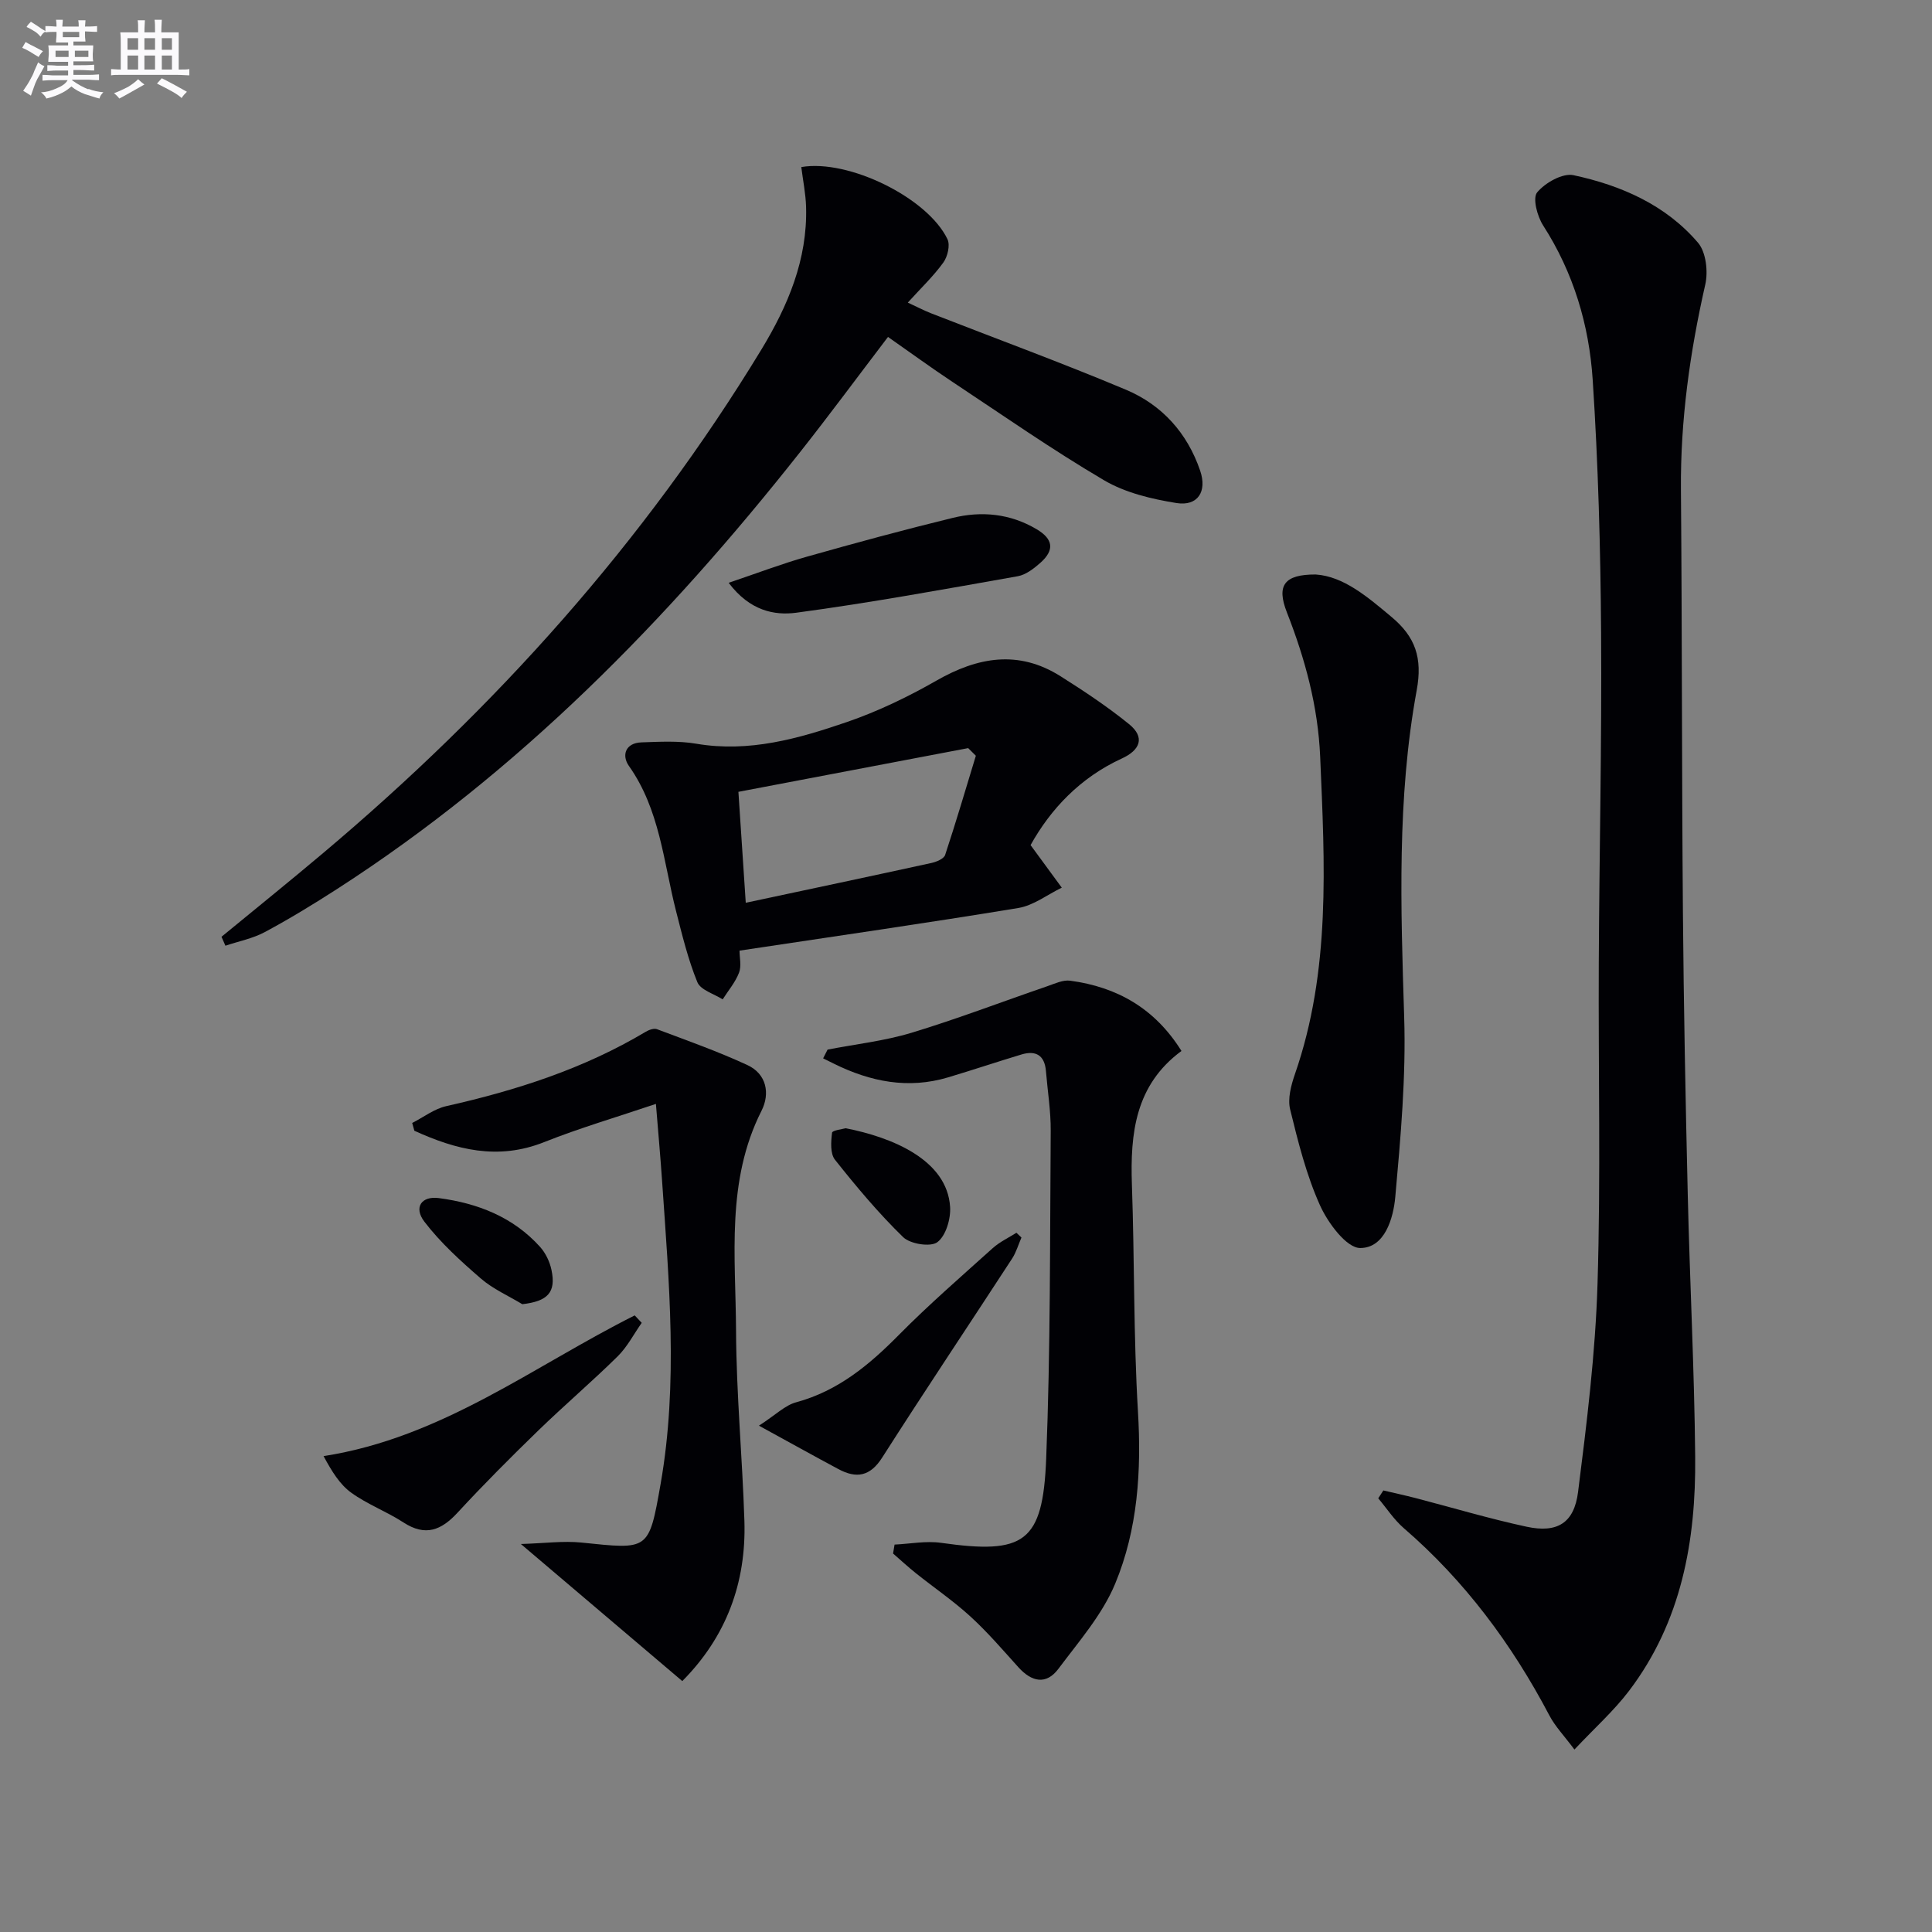
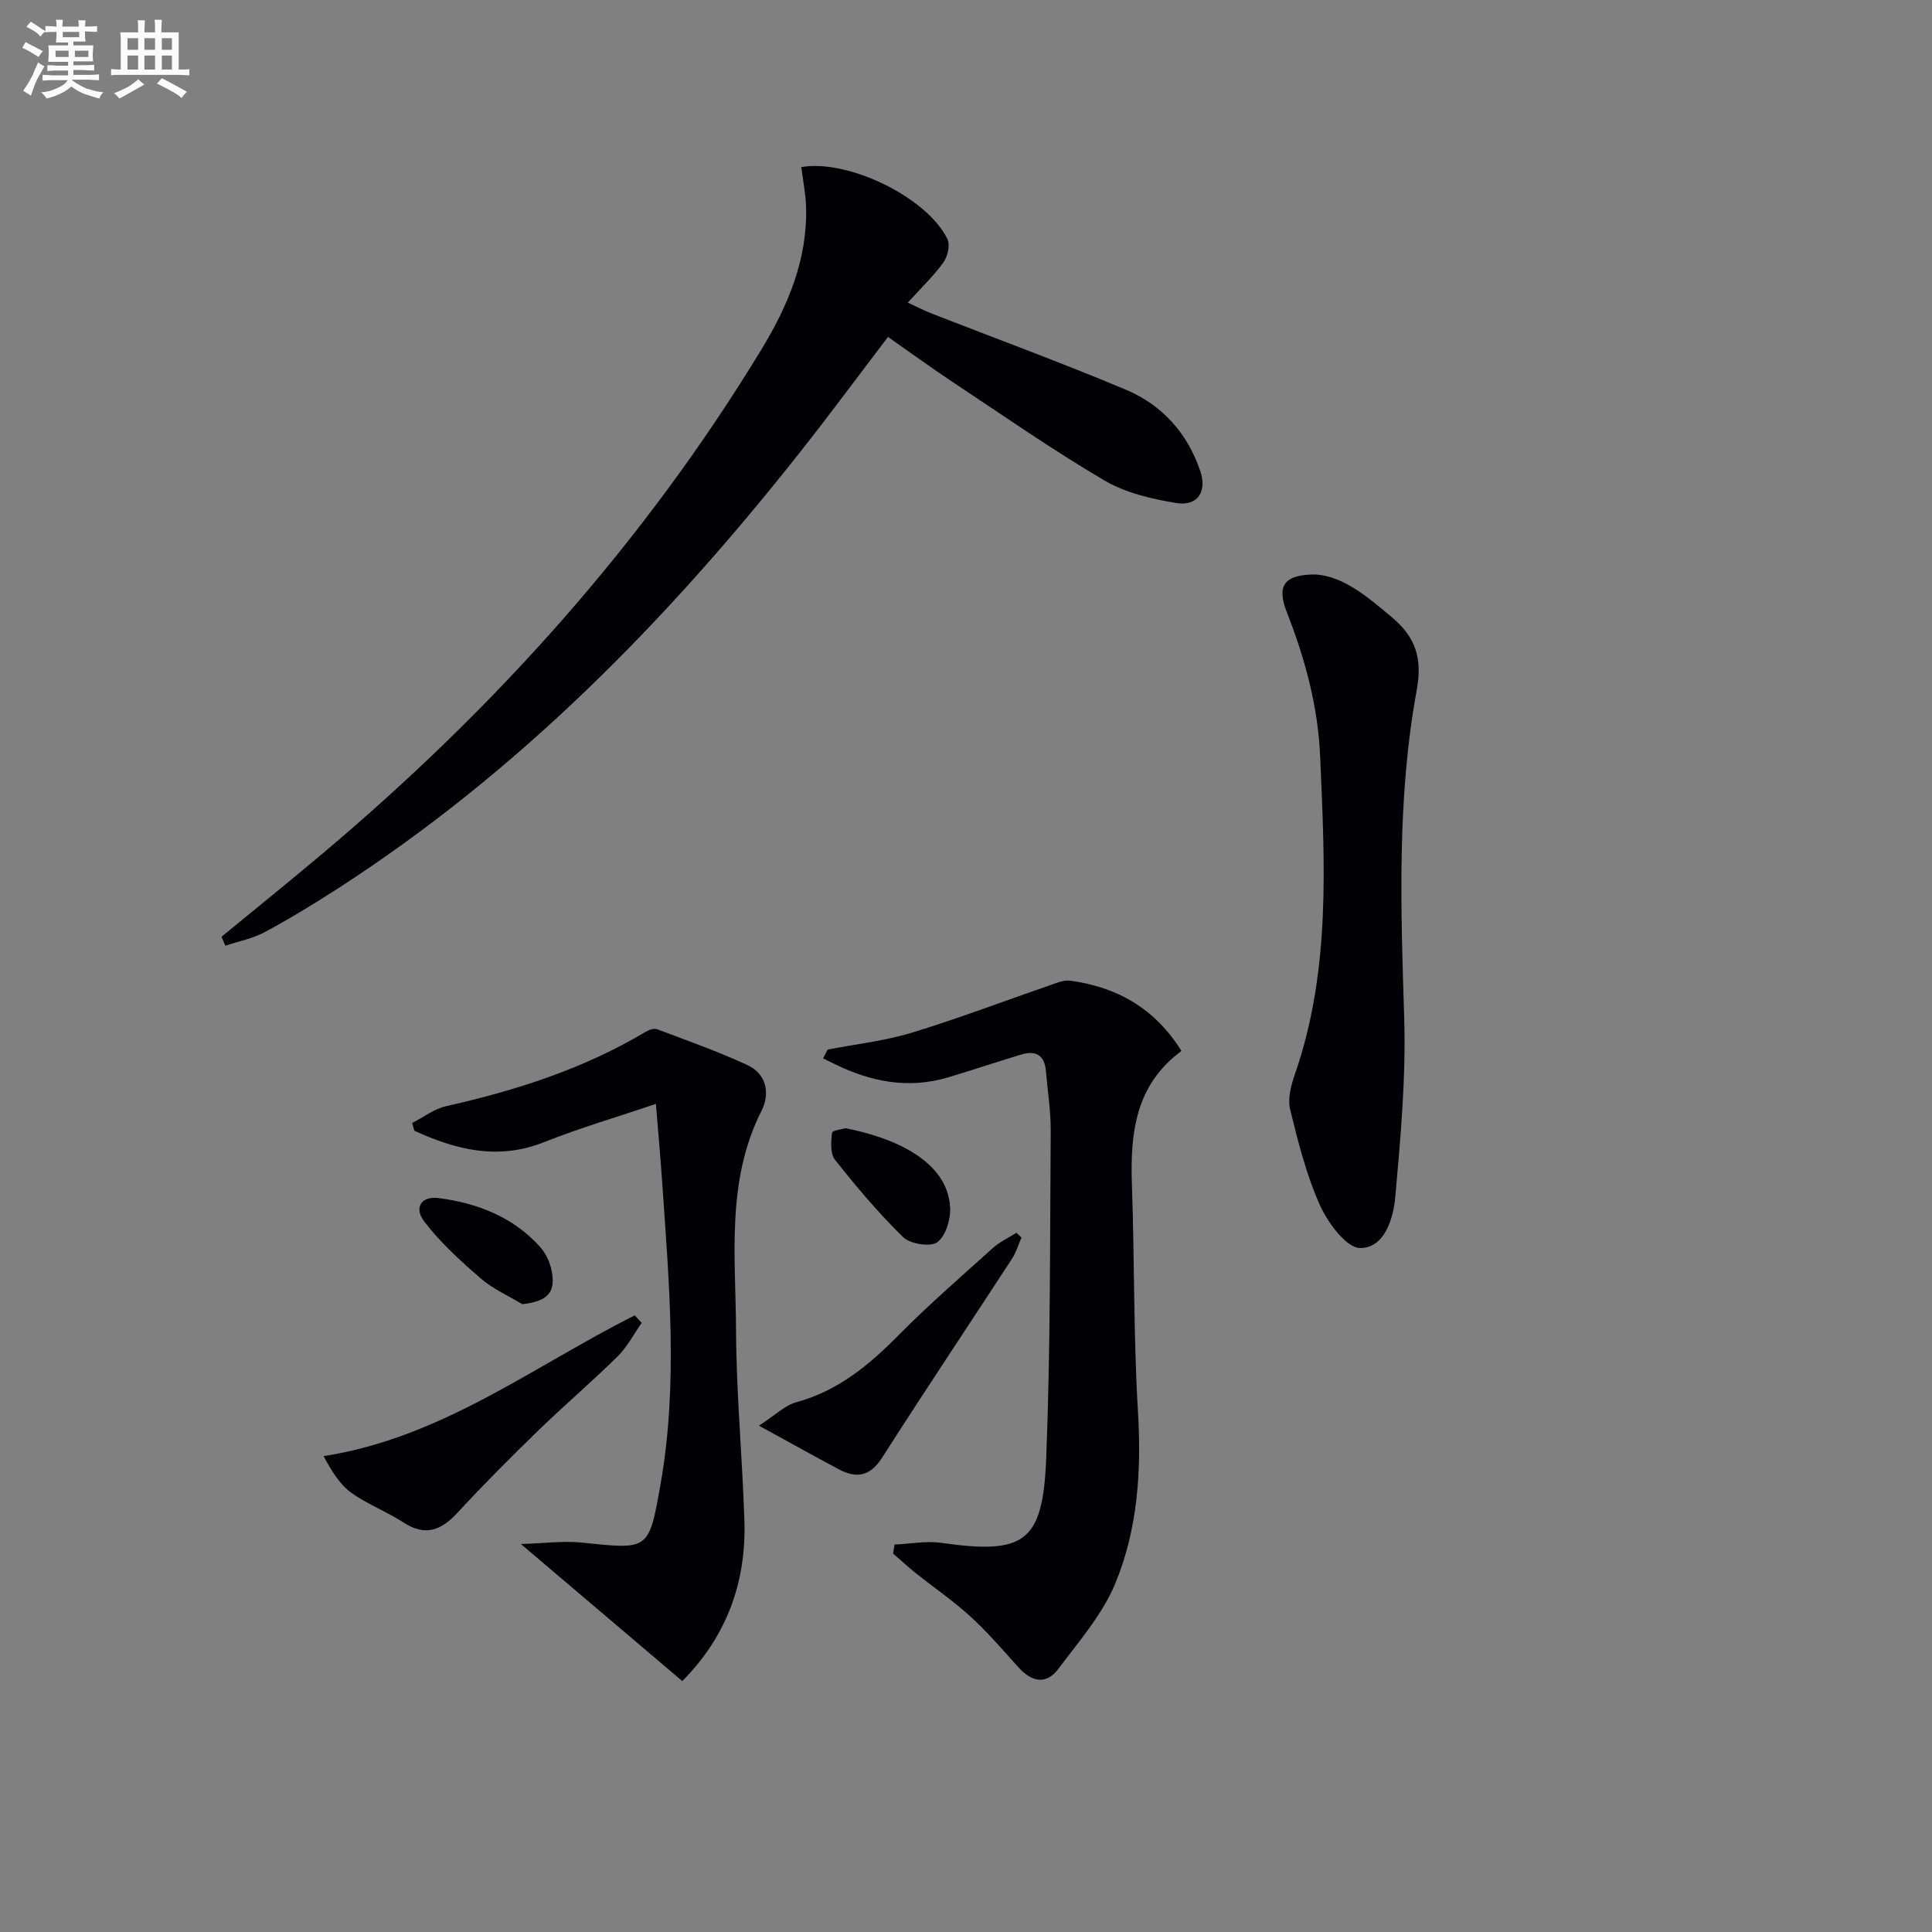
<svg xmlns="http://www.w3.org/2000/svg" enable-background="new 0 0 400 400" viewBox="0 0 400 400">
  <rect x="0" y="0" width="400" height="400" fill="#808080" stroke="none" />
  <g fill="#010105">
-     <path d="m286.41 308.58c2.19.52 4.39.99 6.56 1.55 7.7 2 15.33 4.29 23.09 5.96 6.32 1.36 9.84-.72 10.66-7.18 1.81-14.31 3.59-28.69 4.03-43.08.68-22.14.15-44.31.26-66.47.11-22.8.64-45.6.48-68.4-.12-17.45-.6-34.93-1.74-52.34-.74-11.32-3.97-22.17-10.26-31.94-1.22-1.9-2.22-5.66-1.24-6.85 1.65-1.99 5.27-4.04 7.52-3.56 9.85 2.11 19.09 6.14 25.79 13.99 1.66 1.95 2.11 5.96 1.5 8.65-3.18 14-5.16 28.08-5.04 42.48.24 29.15.17 58.3.41 87.45.16 19.47.54 38.94 1 58.4.42 18.12 1.37 36.24 1.54 54.36.17 17.4-2.83 34.16-13.7 48.48-3.16 4.16-7.13 7.7-11.3 12.14-2.16-2.89-4.01-4.8-5.19-7.06-7.75-14.73-17.5-27.86-30.15-38.78-2.02-1.75-3.53-4.1-5.28-6.17.36-.55.71-1.09 1.06-1.63z" />
    <path d="m45.86 193.95c7.02-5.77 14.1-11.48 21.05-17.34 35.65-30.03 66.45-64.3 90.72-104.23 5.49-9.04 9.57-18.65 9.26-29.54-.08-2.76-.65-5.51-.99-8.25 9.75-1.69 26.16 6.34 30.27 14.95.58 1.23.02 3.59-.86 4.81-2.03 2.81-4.58 5.24-7.36 8.3 1.77.81 3.28 1.61 4.86 2.23 13.44 5.25 27.01 10.22 40.31 15.81 7.46 3.14 12.71 8.97 15.36 16.76 1.48 4.32-.5 7.4-4.9 6.7-5.15-.83-10.59-2.12-15.02-4.73-10.72-6.31-20.96-13.46-31.34-20.34-4.42-2.93-8.7-6.06-13.37-9.32-6.22 8.16-12.11 16.14-18.26 23.92-27.5 34.81-58.26 66.18-95.79 90.37-4.89 3.15-9.87 6.19-14.98 8.93-2.5 1.34-5.42 1.9-8.15 2.82-.27-.62-.54-1.23-.81-1.85z" />
    <path d="m171.34 217.31c5.8-1.13 11.74-1.78 17.36-3.48 9.49-2.87 18.76-6.43 28.15-9.65 1.53-.53 3.22-1.34 4.71-1.14 9.7 1.3 17.54 5.72 23.05 14.55-9.56 7.05-10.63 17.04-10.26 27.72.55 15.63.32 31.29 1.25 46.89.74 12.32-.03 24.41-4.72 35.7-2.66 6.4-7.51 11.94-11.74 17.6-2.54 3.4-5.55 2.72-8.28-.3-3.23-3.58-6.38-7.26-9.92-10.5s-7.54-5.97-11.3-8.97c-1.63-1.3-3.16-2.72-4.74-4.09.1-.62.21-1.24.31-1.85 3.22-.15 6.51-.81 9.65-.36 17.2 2.44 21.05-.02 21.74-17.4.9-22.6.77-45.24.94-67.87.03-4.14-.65-8.28-.99-12.41-.27-3.26-2.08-4.33-5.07-3.43-5.08 1.53-10.11 3.22-15.2 4.74-8.26 2.47-16.08.9-23.62-2.83-.75-.37-1.49-.74-2.24-1.11.32-.61.62-1.21.92-1.81z" />
-     <path d="m213.37 174.97c2.55 3.48 4.51 6.15 6.46 8.81-2.99 1.45-5.85 3.69-8.99 4.21-18.99 3.13-38.04 5.86-57.73 8.83 0 1.42.43 3.17-.1 4.56-.76 1.99-2.23 3.7-3.39 5.53-1.81-1.16-4.57-1.93-5.24-3.56-1.93-4.72-3.14-9.75-4.41-14.71-2.61-10.22-3.35-21-9.76-30.06-1.54-2.19-.74-4.77 2.61-4.88 3.78-.13 7.65-.35 11.34.28 10.93 1.86 21.15-1.05 31.18-4.49 6.4-2.2 12.63-5.2 18.51-8.56 8.57-4.91 17-6.42 25.71-.93 4.88 3.08 9.71 6.29 14.18 9.91 3.43 2.77 2.28 5.41-1.48 7.13-8.65 3.97-14.77 10.51-18.89 17.93zm-60.49-11.03c.48 7.23.98 14.86 1.52 22.97 13.27-2.83 25.87-5.49 38.44-8.24 1.05-.23 2.58-.87 2.84-1.66 2.25-6.8 4.27-13.68 6.36-20.54-.53-.53-1.06-1.05-1.59-1.58-15.62 2.98-31.24 5.95-47.57 9.05z" />
    <path d="m135.8 228.55c-8.13 2.75-15.77 4.98-23.13 7.91-9.61 3.83-18.27 1.57-26.88-2.35-.15-.54-.3-1.07-.45-1.61 2.34-1.19 4.55-2.92 7.03-3.48 14.5-3.26 28.49-7.74 41.33-15.41.66-.39 1.69-.76 2.31-.53 6.29 2.37 12.64 4.61 18.73 7.43 3.99 1.85 4.72 5.91 2.93 9.45-7.38 14.58-5.35 30.21-5.28 45.55.06 13.12 1.31 26.23 1.73 39.35.41 12.87-3.78 24.05-12.86 33.19-10.93-9.28-21.51-18.26-33.42-28.38 4.97-.15 8.8-.68 12.53-.3 13.96 1.43 13.95 1.81 16.41-12.18 3.65-20.82 1.73-41.76.3-62.66-.35-5.09-.81-10.18-1.28-15.98z" />
    <path d="m272.4 118.94c5.77.39 10.68 4.59 15.71 8.8 4.92 4.11 6.44 8.47 5.2 15.19-4.1 22.36-3.3 45-2.59 67.64.39 12.39-.73 24.86-1.84 37.23-.4 4.48-2.2 10.58-7.25 10.59-2.84.01-6.69-5.18-8.33-8.82-2.83-6.29-4.54-13.13-6.19-19.88-.54-2.22.19-4.98.98-7.27 7.46-21.47 6.18-43.58 5.24-65.71-.45-10.46-3.11-20.27-6.9-29.94-2.18-5.57-.55-7.85 5.97-7.83z" />
    <path d="m132.86 273.88c-1.64 2.33-2.98 4.96-4.97 6.93-5.33 5.25-11.04 10.12-16.41 15.33-5.71 5.54-11.34 11.18-16.73 17.02-3.39 3.68-6.67 5.01-11.23 2.04-3.47-2.26-7.47-3.74-10.81-6.16-2.35-1.7-4-4.38-5.72-7.57 24.51-3.8 43.49-18.64 64.42-29.13.47.52.96 1.03 1.45 1.54z" />
-     <path d="m150.86 120.66c6.03-2.03 11.04-3.95 16.18-5.4 10.03-2.84 20.09-5.57 30.22-8.04 5.97-1.46 11.88-.89 17.33 2.33 3.47 2.05 3.81 4.32.78 7-1.34 1.18-2.98 2.45-4.64 2.75-15.27 2.7-30.53 5.5-45.89 7.56-4.51.59-9.59-.38-13.98-6.2z" />
    <path d="m211.48 256.22c-.64 1.46-1.08 3.04-1.93 4.35-8.95 13.74-18.08 27.38-26.9 41.2-2.51 3.94-5.35 4.38-9.07 2.39-5.04-2.7-10.04-5.48-16.45-8.99 3.46-2.23 5.4-4.22 7.7-4.84 8.71-2.36 15.17-7.77 21.33-14.01 6.18-6.25 12.85-12.03 19.39-17.92 1.43-1.28 3.25-2.13 4.89-3.17.35.33.7.66 1.04.99z" />
    <path d="m175.09 233.59c9.55 1.87 21.02 6.51 21.62 16.31.15 2.47-.88 5.96-2.64 7.28-1.4 1.05-5.6.39-7.08-1.04-5.09-4.95-9.69-10.45-14.12-16.03-1.01-1.28-.83-3.75-.6-5.6.07-.5 2.27-.75 2.82-.92z" />
    <path d="m108.14 270.02c-2.88-1.74-6.07-3.14-8.58-5.31-4.18-3.62-8.36-7.41-11.7-11.78-2.26-2.96-.59-5.35 2.98-4.88 8.05 1.06 15.4 3.91 20.98 10.11 1.15 1.28 2.01 3.08 2.36 4.78.98 4.63-.78 6.48-6.04 7.08z" />
  </g>
  <path d="m6.8 9.5c.6.3 1.3.7 2.1 1.1-.4.4-.7.8-.9 1.2-.7-.4-1.3-.8-1.8-1.1s-1.1-.6-1.6-.8c.2-.4.5-.8.7-1.2.4.2.8.5 1.5.8zm.9 6.9c-.3.6-.5 1.1-.7 1.7s-.4 1.1-.6 1.7c-.6-.4-1.1-.7-1.6-1 .7-1 1.2-1.8 1.5-2.4.3-.5.6-1.1.8-1.7.3-.6.5-1.2.8-1.8.3.3.8.6 1.3.8-.7 1.3-1.2 2.2-1.5 2.7zm.1-11c.4.3 1 .7 1.7 1.1-.5.2-.8.6-1.1 1.1-.5-.6-1-1-1.4-1.2s-.9-.6-1.5-.8c.2-.4.5-.7.9-1.1.5.3.9.6 1.4.9zm10.5 13c1 .4 2 .6 3.1.7-.4.4-.7.8-.8 1.3-.9-.2-1.9-.6-3-.9-1-.4-2-.9-2.8-1.6-.5.4-1.1.9-1.9 1.3s-1.9.9-3.3 1.2c-.1-.3-.5-.8-1.1-1.3 1 0 2.1-.3 3.2-.8 1.2-.5 1.9-1 2.3-1.7h-3.2c-.4 0-1 0-2 .1v-1.2c1 0 1.7.1 2 .1h3.3v-1h-2.3c-.2 0-.9 0-2 .1v-1.2c1.2 0 1.9.1 2 .1h2.3v-.8h-4.1c0-.7.1-1.2.1-1.6 0-.5 0-1.1-.1-1.8h4.1v-.6h-2.5c0-.6.1-1.1.1-1.6v-.6h-.5c-.4 0-1 0-1.8.1v-1.3c1.2 0 1.9.1 2.1.1h.2c0-.3 0-.8-.1-1.4h1.4c0 .6-.1 1-.1 1.4h3.4c0-.4 0-.8-.1-1.3h1.5c0 .4-.1.9-.1 1.3.7 0 1.5 0 2.5-.1v1.2c-1 0-1.8-.1-2.5-.1v.6c0 .3 0 .8.1 1.5h-2.5v.8h4.1c0 .7-.1 1.3-.1 1.8s0 1 .1 1.5h-4.1v.8h1.4c.8 0 1.8 0 2.9-.1v1.2c-1 0-1.9-.1-2.8-.1h-1.5v1h3.2c.3 0 1 0 2.1-.1v1.2c-1.1 0-1.8-.1-2.1-.1h-3.4l-.1.1c1.4 1 2.4 1.5 3.4 1.9zm-4.1-6.6v-1.3h-2.7v1.3zm2.2-4.1v-1.1h-3.4v1.1zm1.9 4.1v-1.3h-2.8v1.3z" fill="#fbfafc" />
  <path d="m37 6.7v2.3 5.4c1 0 1.8 0 2.2-.1v1.3c-.6 0-1.5-.1-2.5-.1h-11.9c-.7 0-1.3 0-1.8.1v-1.3c.5 0 1.1.1 2 .1v-5.2c0-1 0-1.8-.1-2.5h3.7c0-1.3 0-2.1-.1-2.5h1.5c0 .4-.1 1.3-.1 2.5h2.2c0-1.2 0-2.1-.1-2.6h1.5c0 .4-.1 1.3-.1 2.6zm-12.3 13.7c-.3-.4-.7-.8-1.1-1.1 1.1-.4 2.1-.9 2.9-1.3.8-.5 1.5-1 2.1-1.6.4.4.9.8 1.3 1.1-2.5 1.4-4.2 2.4-5.2 2.9zm3.9-10.1v-2.4h-2.2v2.4zm0 4.1v-2.9h-2.2v2.9zm3.5-4.1v-2.4h-2.2v2.4zm0 4.1v-2.9h-2.2v2.9zm.4 2.9 1-1.1c.6.3 1.4.7 2.5 1.3s2 1.1 2.7 1.5c-.4.4-.8.8-1.1 1.3-.8-.8-2.5-1.7-5.1-3zm3.1-7v-2.4h-2.1v2.4zm0 4.1v-2.9h-2.1v2.9z" fill="#fbfafc" />
</svg>